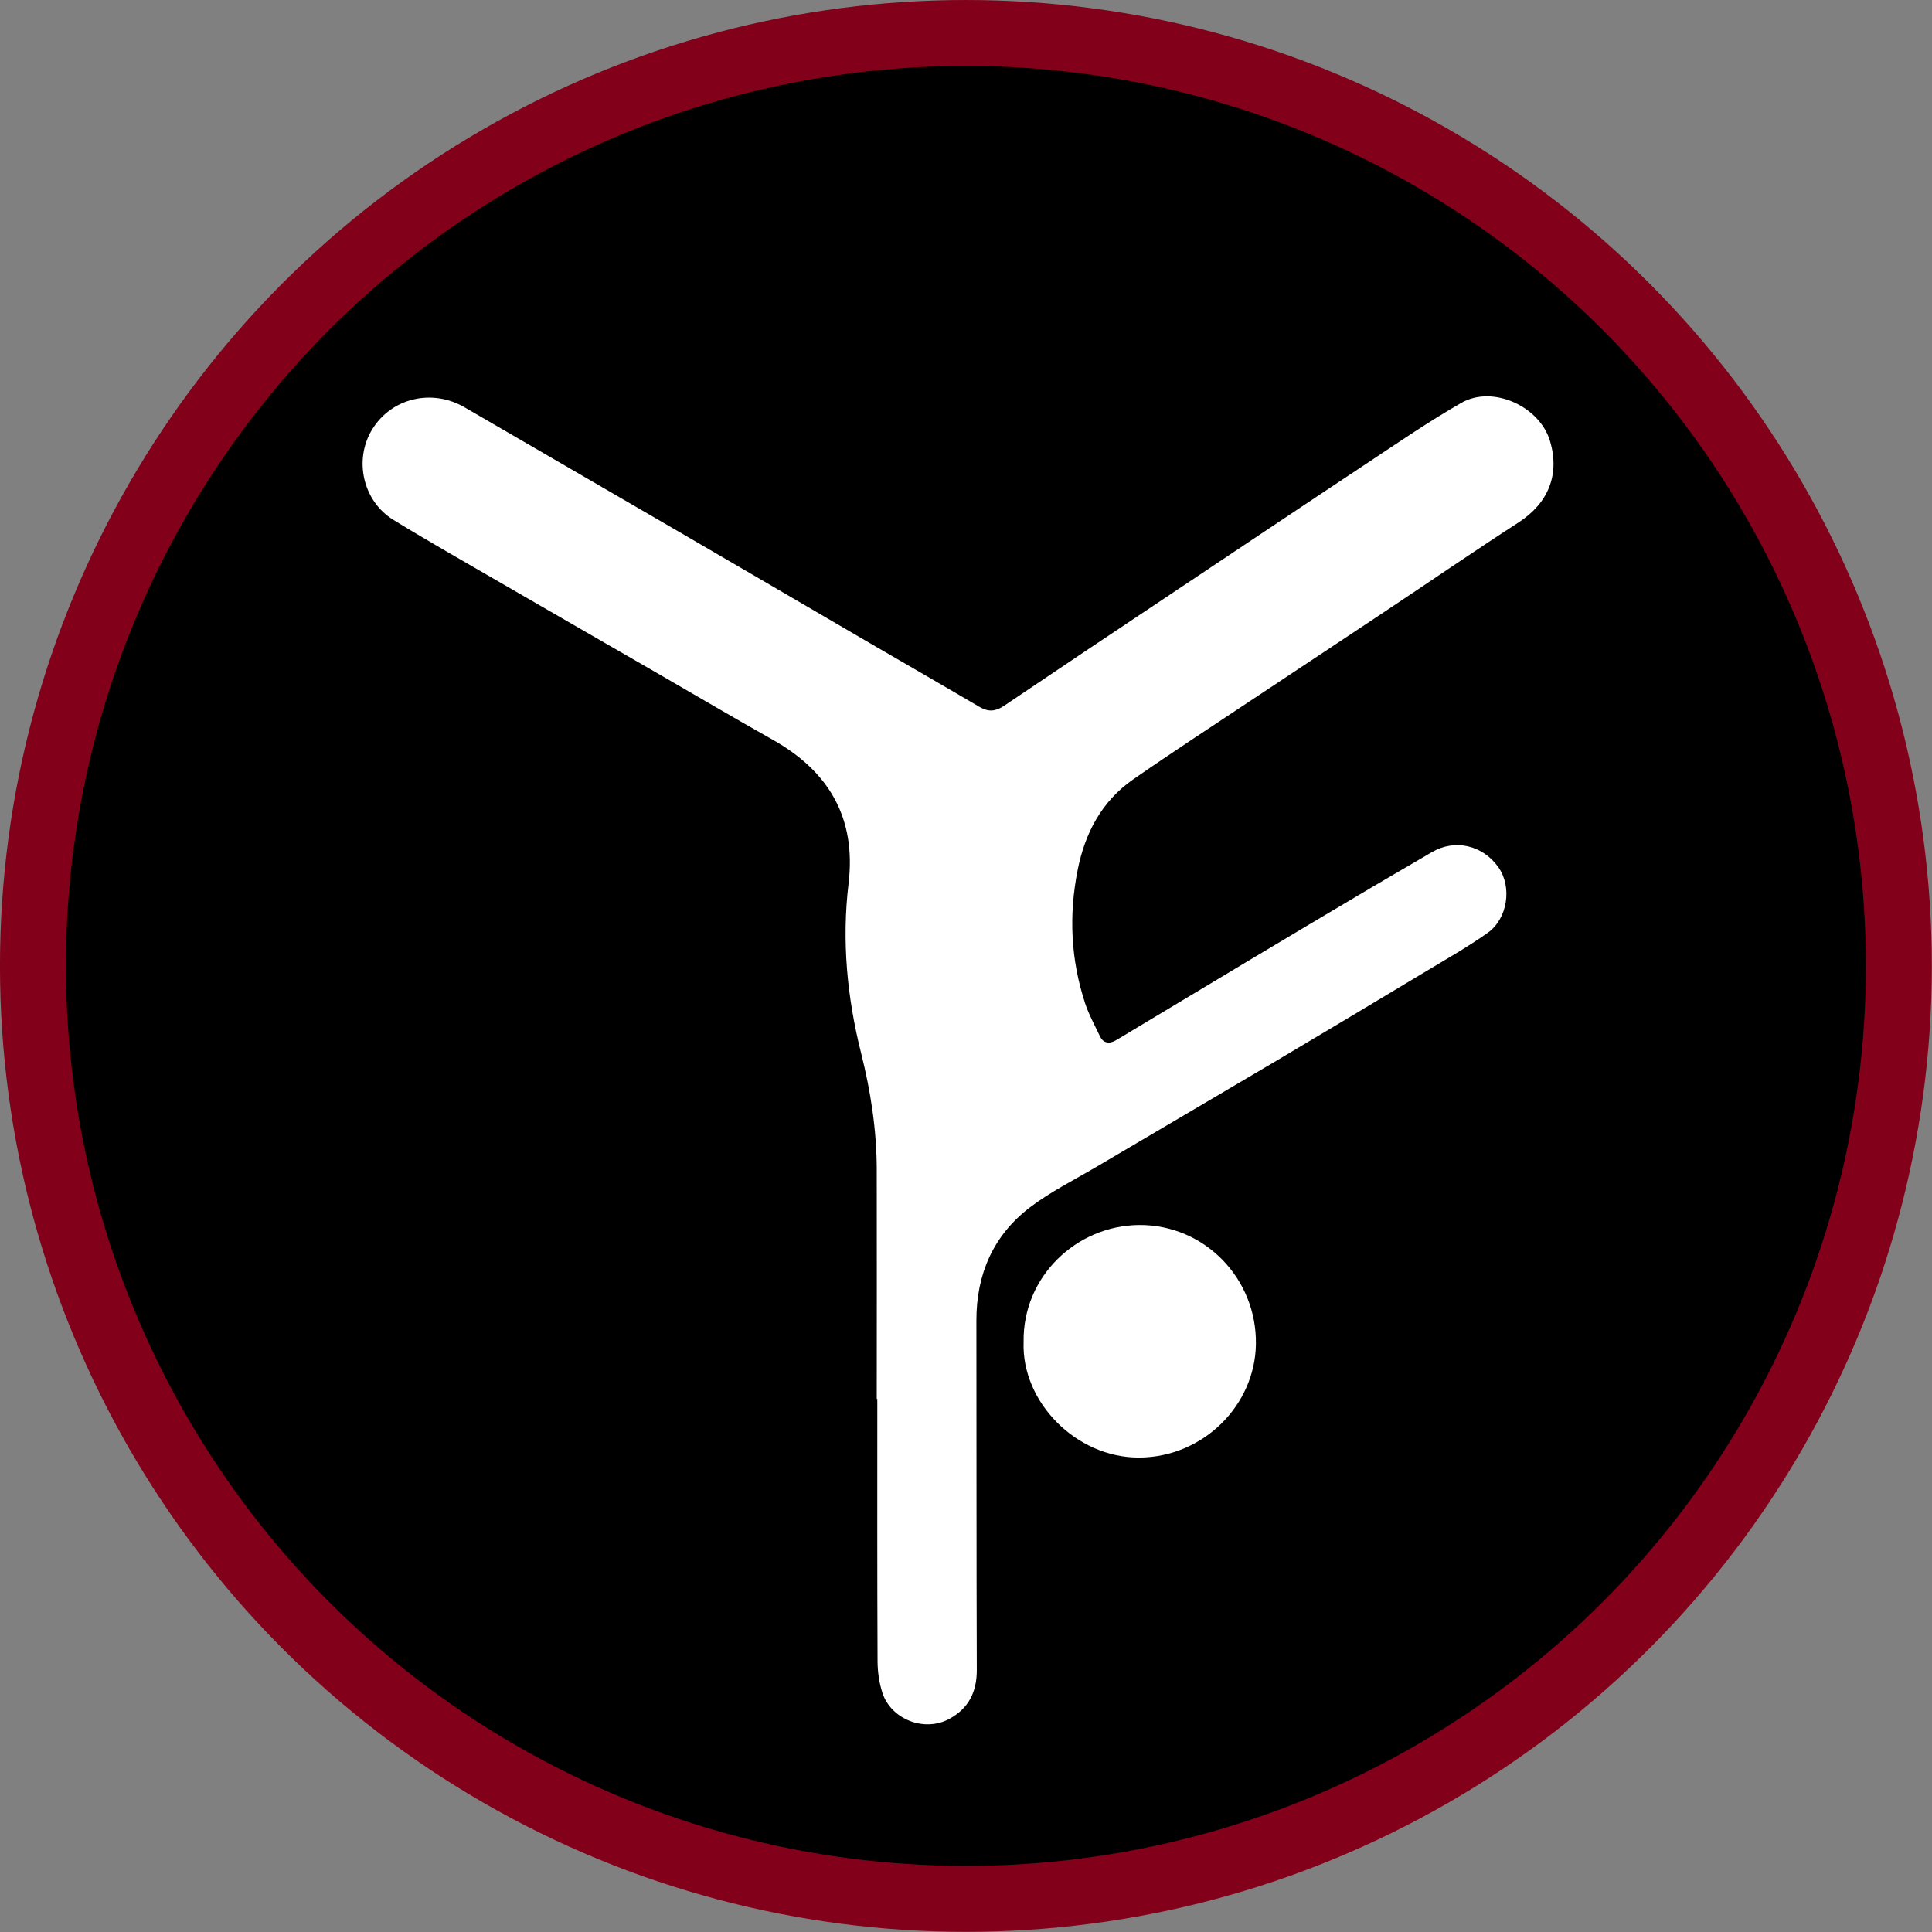
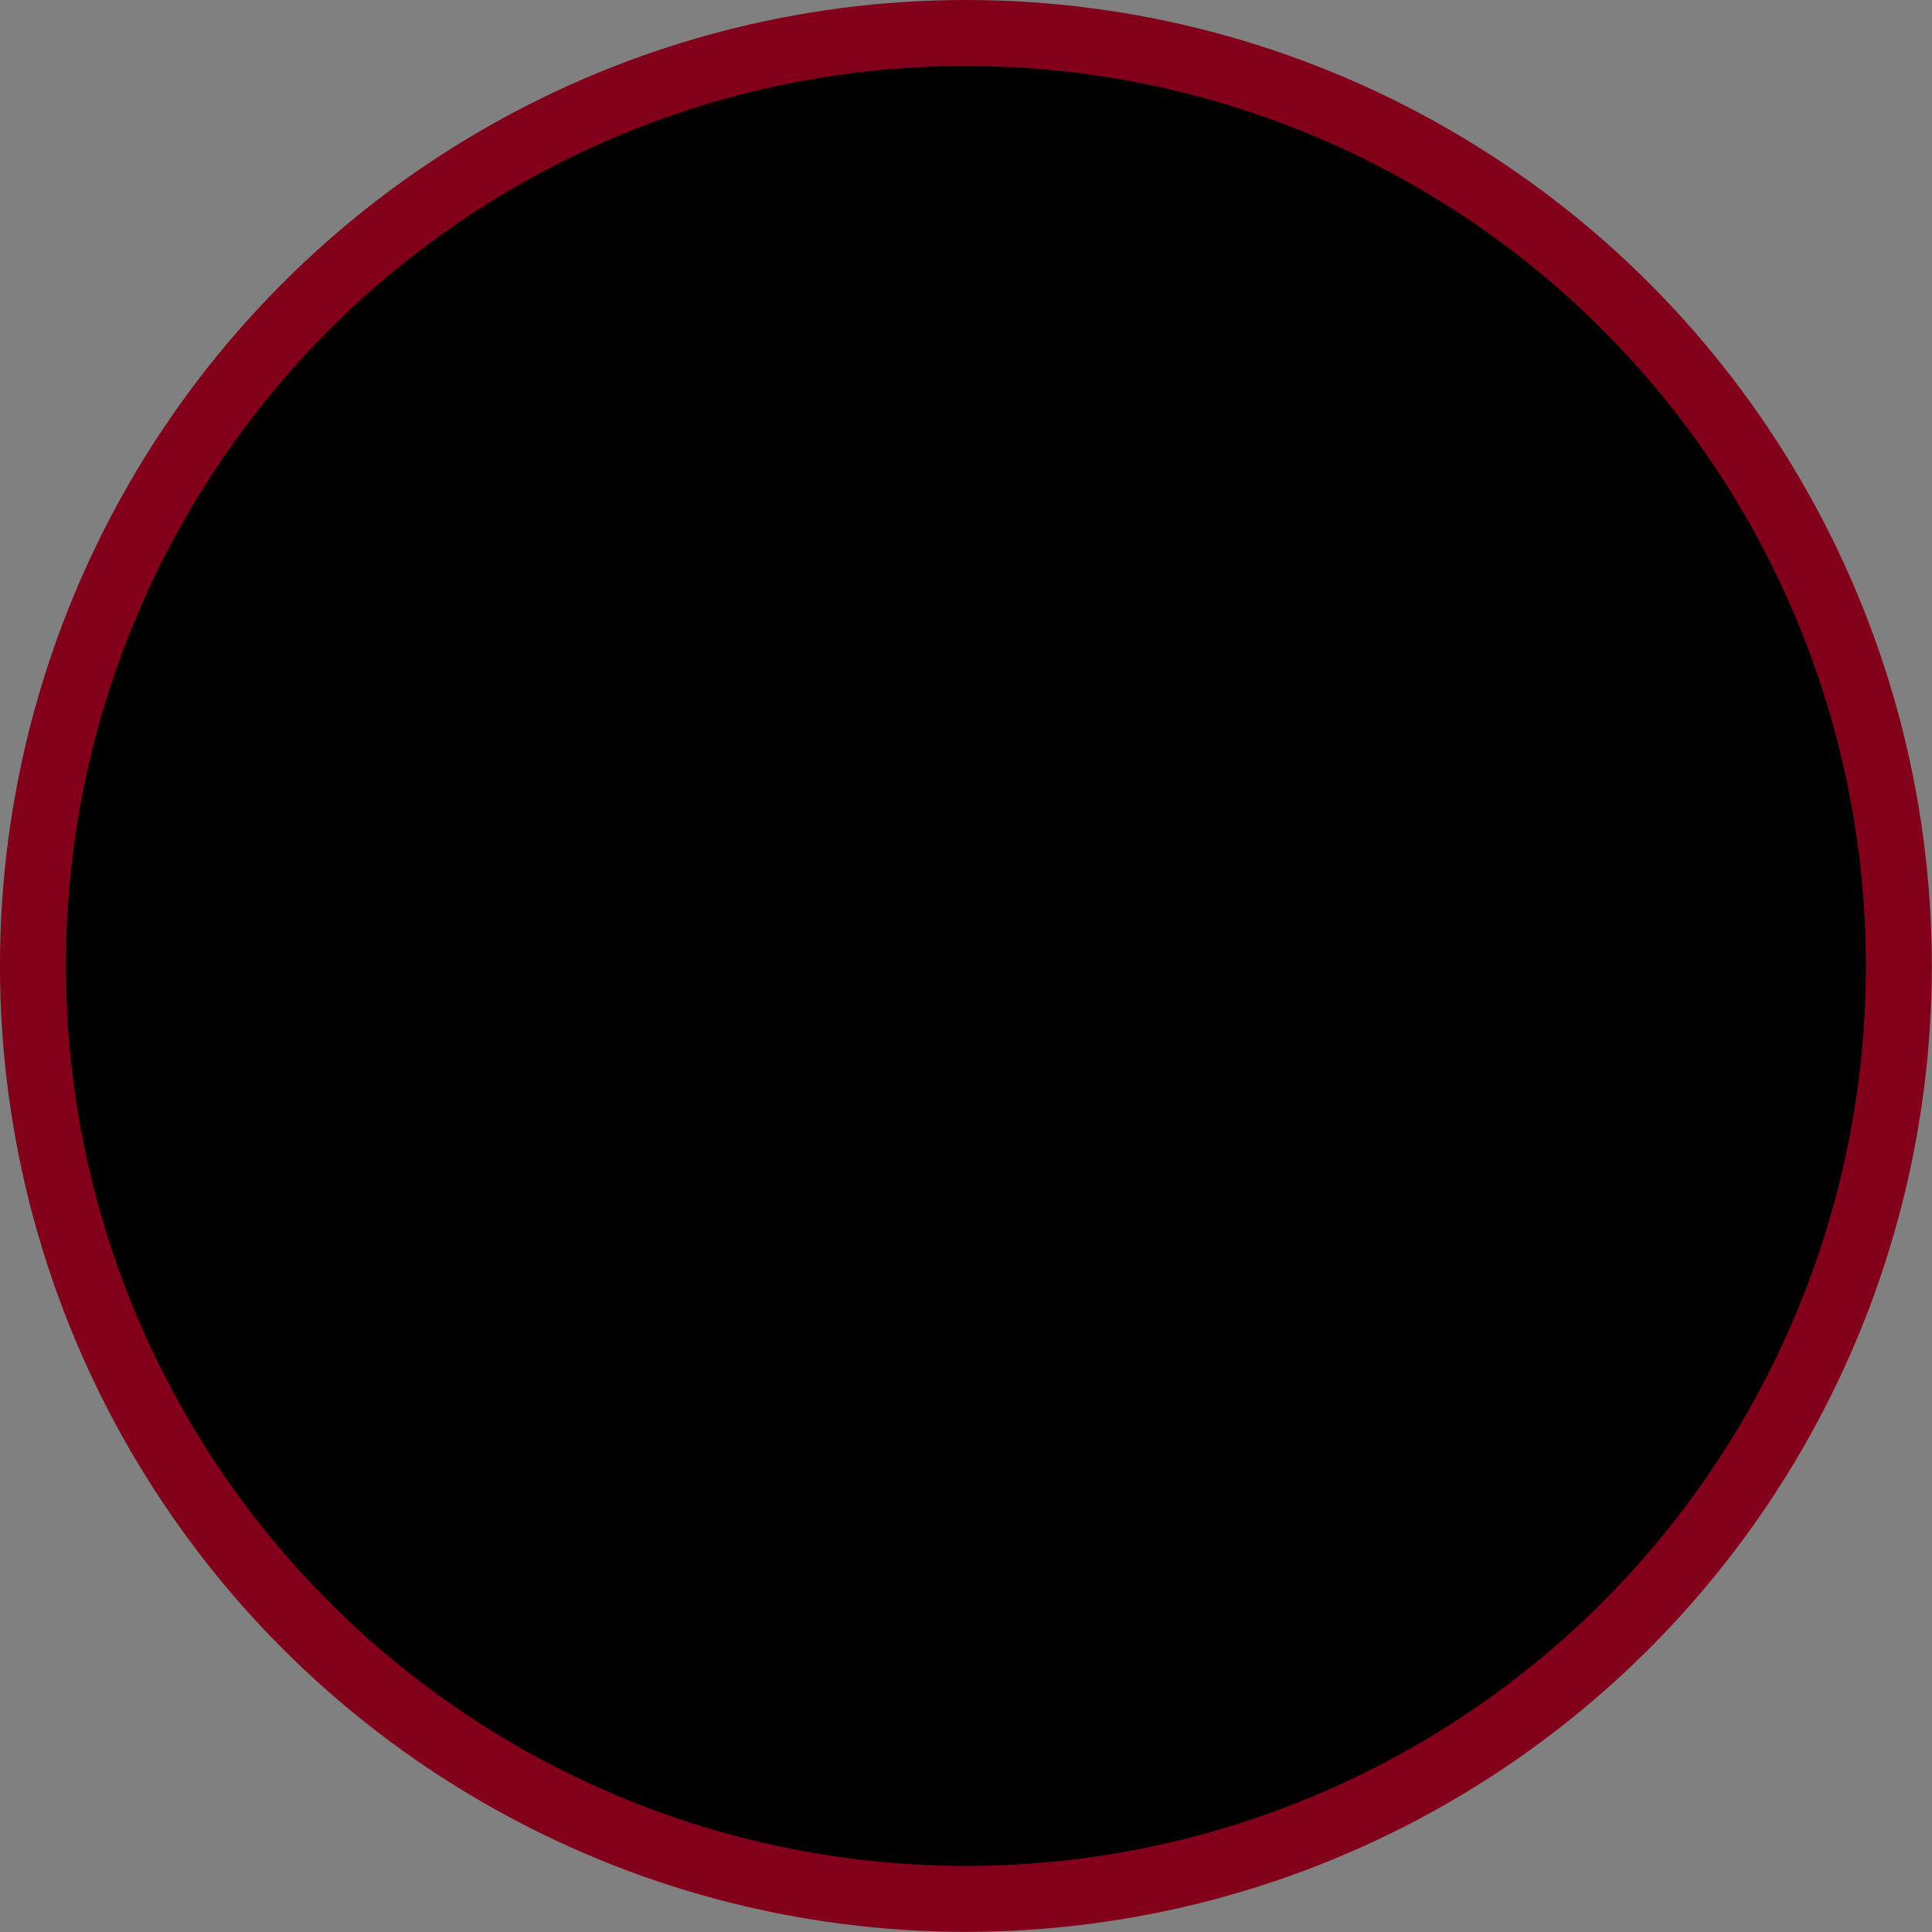
<svg xmlns="http://www.w3.org/2000/svg" width="100%" height="100%" viewBox="0 0 1223 1223" version="1.1" xml:space="preserve" style="fill-rule:evenodd;clip-rule:evenodd;stroke-linecap:round;stroke-linejoin:round;stroke-miterlimit:1.5;">
  <rect x="0" y="0" width="1223" height="1223" fill="#808080" stroke="none" />
  <g transform="matrix(1,0,0,1,-636.16,-734.838)">
    <g id="Turnen" transform="matrix(0.867,0,0,0.867,929.303,610.033)">
      <circle cx="367.123" cy="849.206" r="681.172" style="stroke:rgb(130,0,25);stroke-width:48.15px;" />
    </g>
    <g id="Turnen.svg" transform="matrix(5.083,0,0,5.083,1242.6,1406.02)">
      <g transform="matrix(1,0,0,1,-74.15,-82.695)">
        <clipPath id="_clip1">
-           <rect x="0" y="0" width="148.3" height="165.39" />
-         </clipPath>
+           </clipPath>
        <g clip-path="url(#_clip1)">
          <g id="Ebene_1-2">
-             <path d="M64.03,124.87C64.03,115.35 64.05,105.82 64.03,96.3C64.02,91.38 63.28,86.57 62.08,81.79C60.34,74.87 59.66,67.82 60.52,60.69C61.49,52.55 58.1,46.73 51.08,42.78C46.23,40.05 41.44,37.22 36.62,34.44C30.14,30.7 23.65,26.97 17.18,23.22C12.72,20.63 8.23,18.09 3.83,15.39C0.02,13.05 -1.11,7.91 1.18,4.15C3.58,0.21 8.64,-0.99 12.72,1.39C21.52,6.51 30.33,11.6 39.13,16.72C47.18,21.4 55.21,26.1 63.25,30.79C67.78,33.43 72.33,36.04 76.85,38.7C77.94,39.34 78.84,39.25 79.88,38.55C86.5,34.08 93.14,29.64 99.79,25.21C108.18,19.61 116.56,13.99 124.97,8.42C128.89,5.82 132.77,3.15 136.84,0.82C140.75,-1.42 146.61,1.26 147.88,5.59C149.12,9.81 147.64,13.33 143.95,15.72C138.35,19.34 132.86,23.12 127.31,26.81C121.76,30.51 116.2,34.18 110.65,37.87C105.75,41.13 100.81,44.35 95.97,47.71C92.05,50.43 89.96,54.4 89.05,59C87.93,64.63 88.19,70.2 90,75.66C90.46,77.04 91.18,78.33 91.8,79.65C92.26,80.65 93.06,80.66 93.86,80.18C99.42,76.86 104.96,73.5 110.52,70.18C115.61,67.13 120.71,64.1 125.81,61.08C128.24,59.64 130.7,58.23 133.14,56.79C136.01,55.09 139.52,55.89 141.47,58.69C143.16,61.11 142.62,65.04 140.12,66.82C137.67,68.56 135.04,70.05 132.46,71.6C126.16,75.39 119.86,79.16 113.54,82.91C106.16,87.28 98.76,91.61 91.38,95.97C88.59,97.62 85.66,99.07 83.1,101.02C78.53,104.51 76.43,109.35 76.44,115.11C76.46,129.62 76.44,144.14 76.49,158.65C76.49,161.39 75.46,163.42 73.06,164.72C69.99,166.39 65.82,164.81 64.73,161.46C64.33,160.22 64.14,158.87 64.13,157.56C64.08,146.66 64.1,135.77 64.1,124.87L64.03,124.87Z" style="fill:white;fill-rule:nonzero;" />
-             <path d="M82.32,117.77C82.19,109.64 88.89,103.27 96.72,103.21C104.85,103.16 111.38,109.87 111.25,118.07C111.13,125.7 104.65,132.15 96.69,132.17C88.82,132.19 82.04,125.21 82.32,117.77Z" style="fill:white;fill-rule:nonzero;" />
-           </g>
+             </g>
        </g>
      </g>
    </g>
  </g>
</svg>